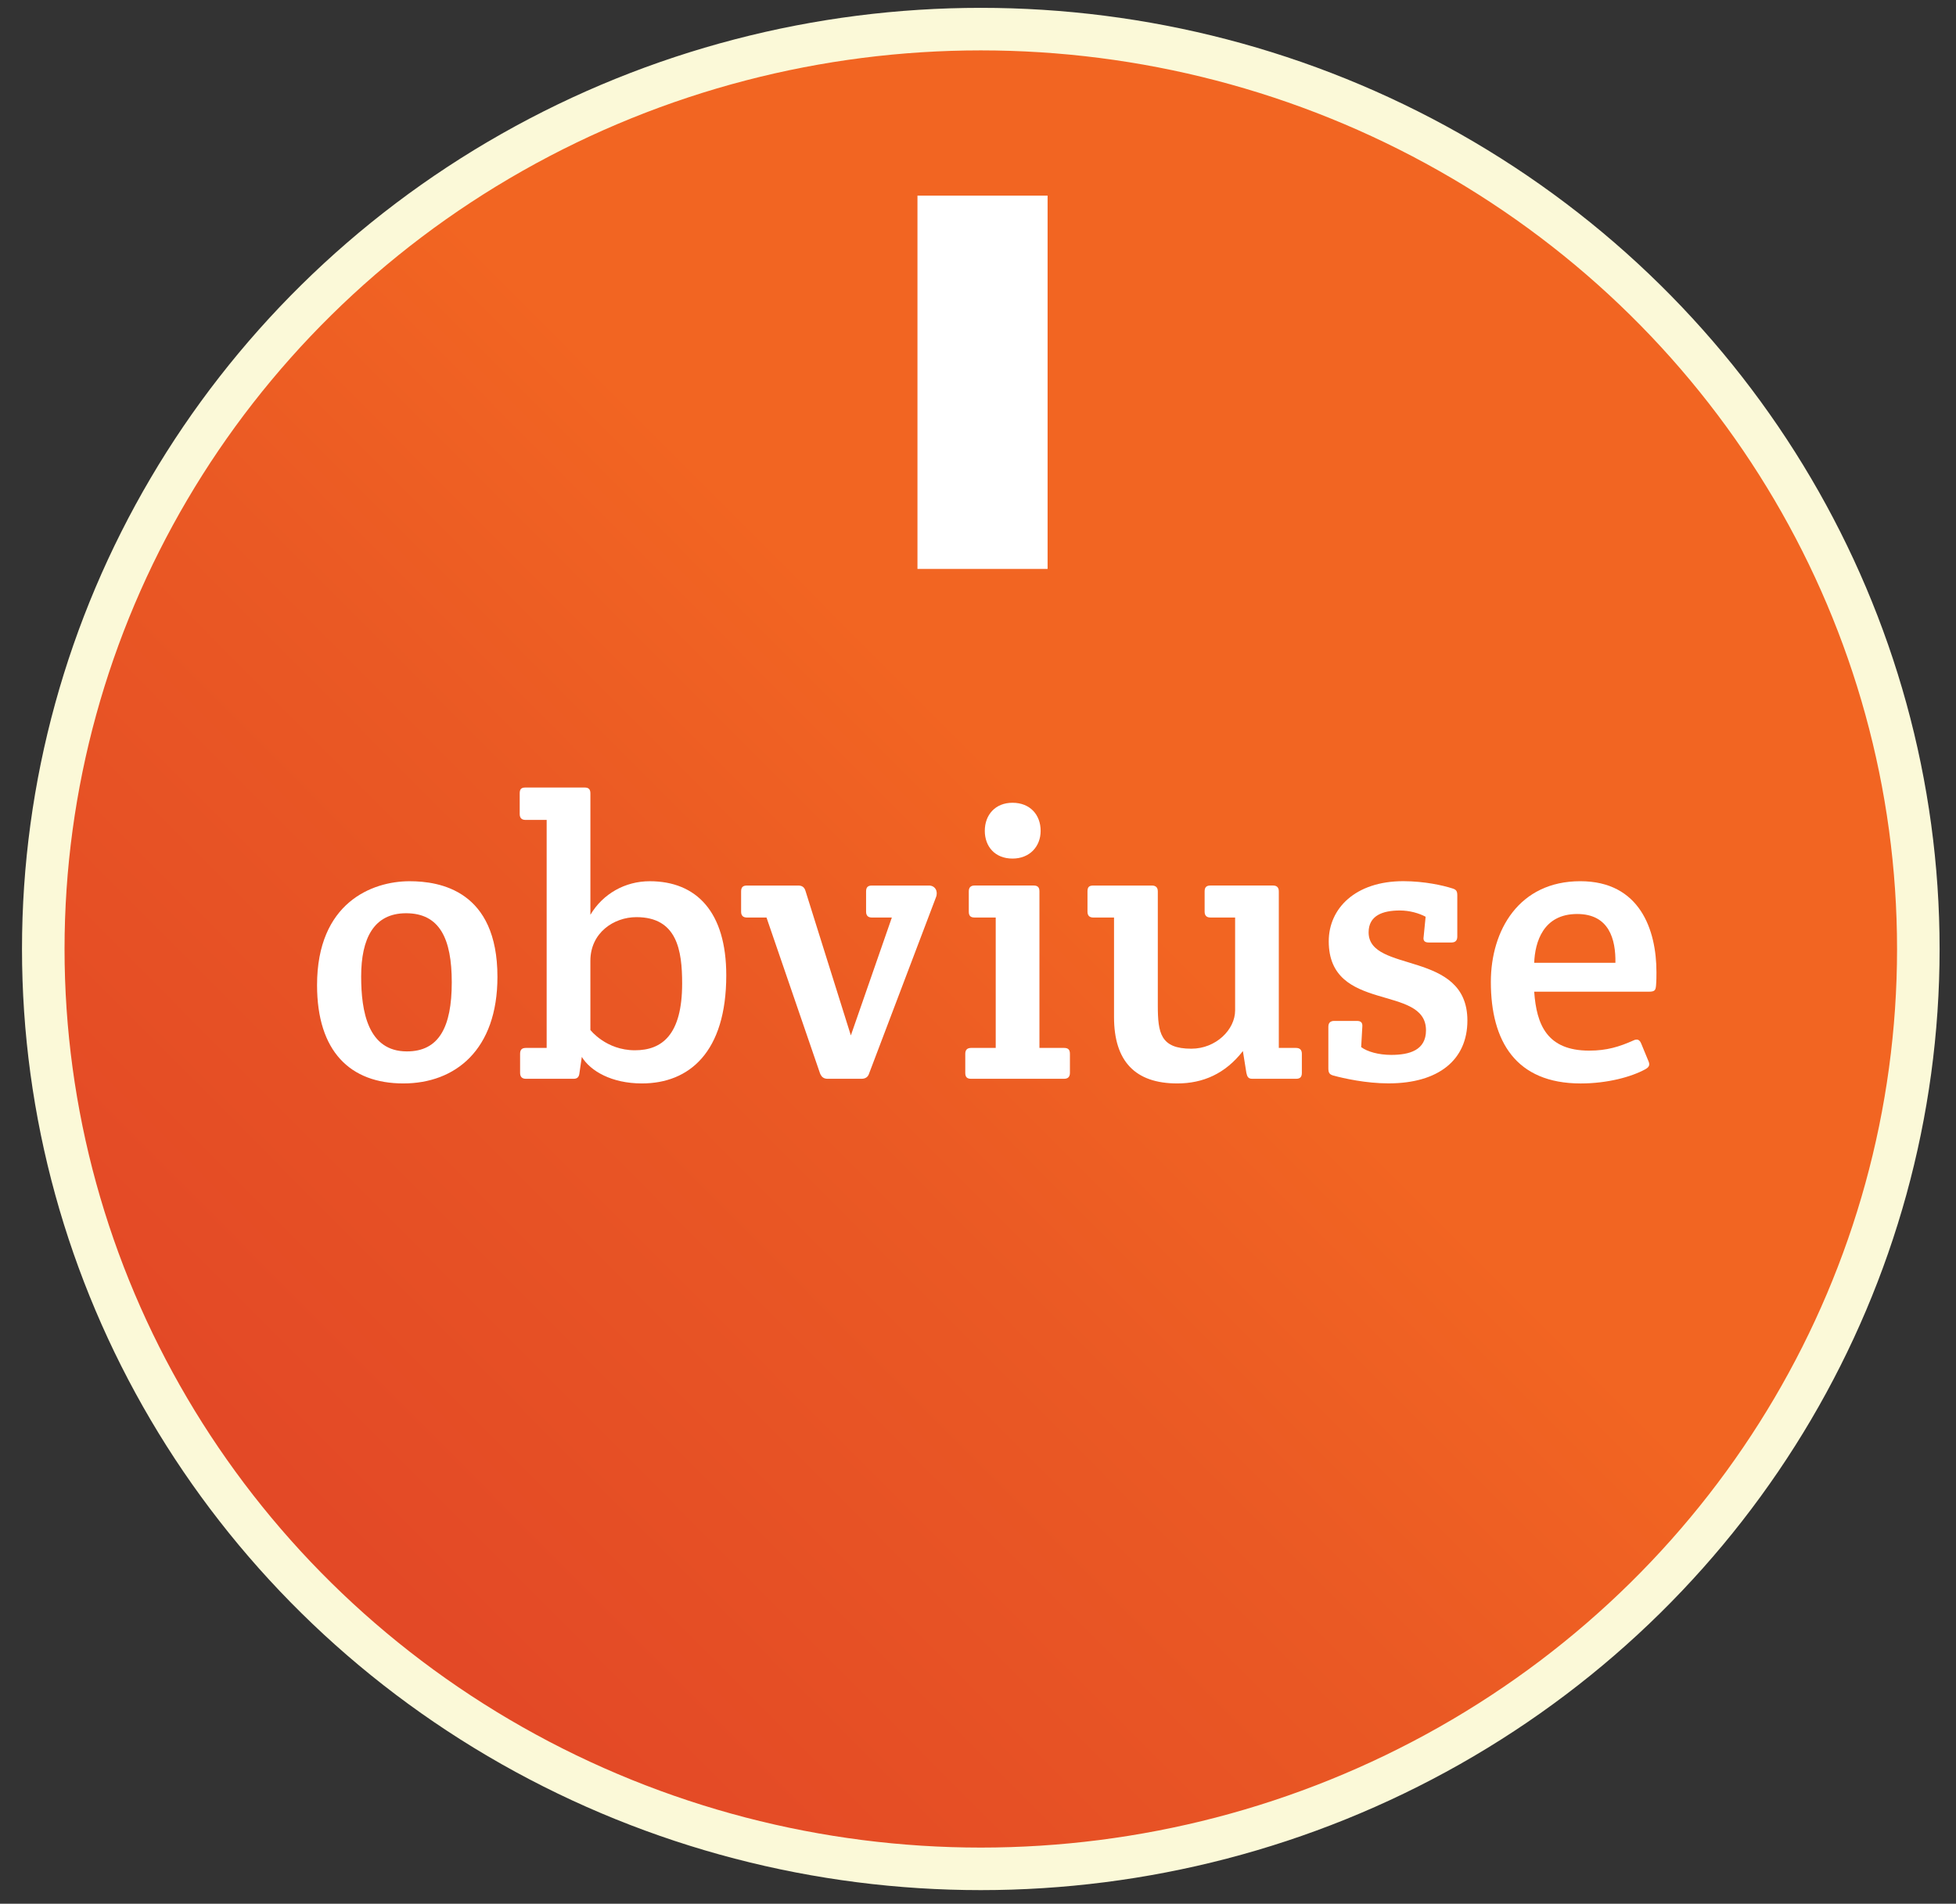
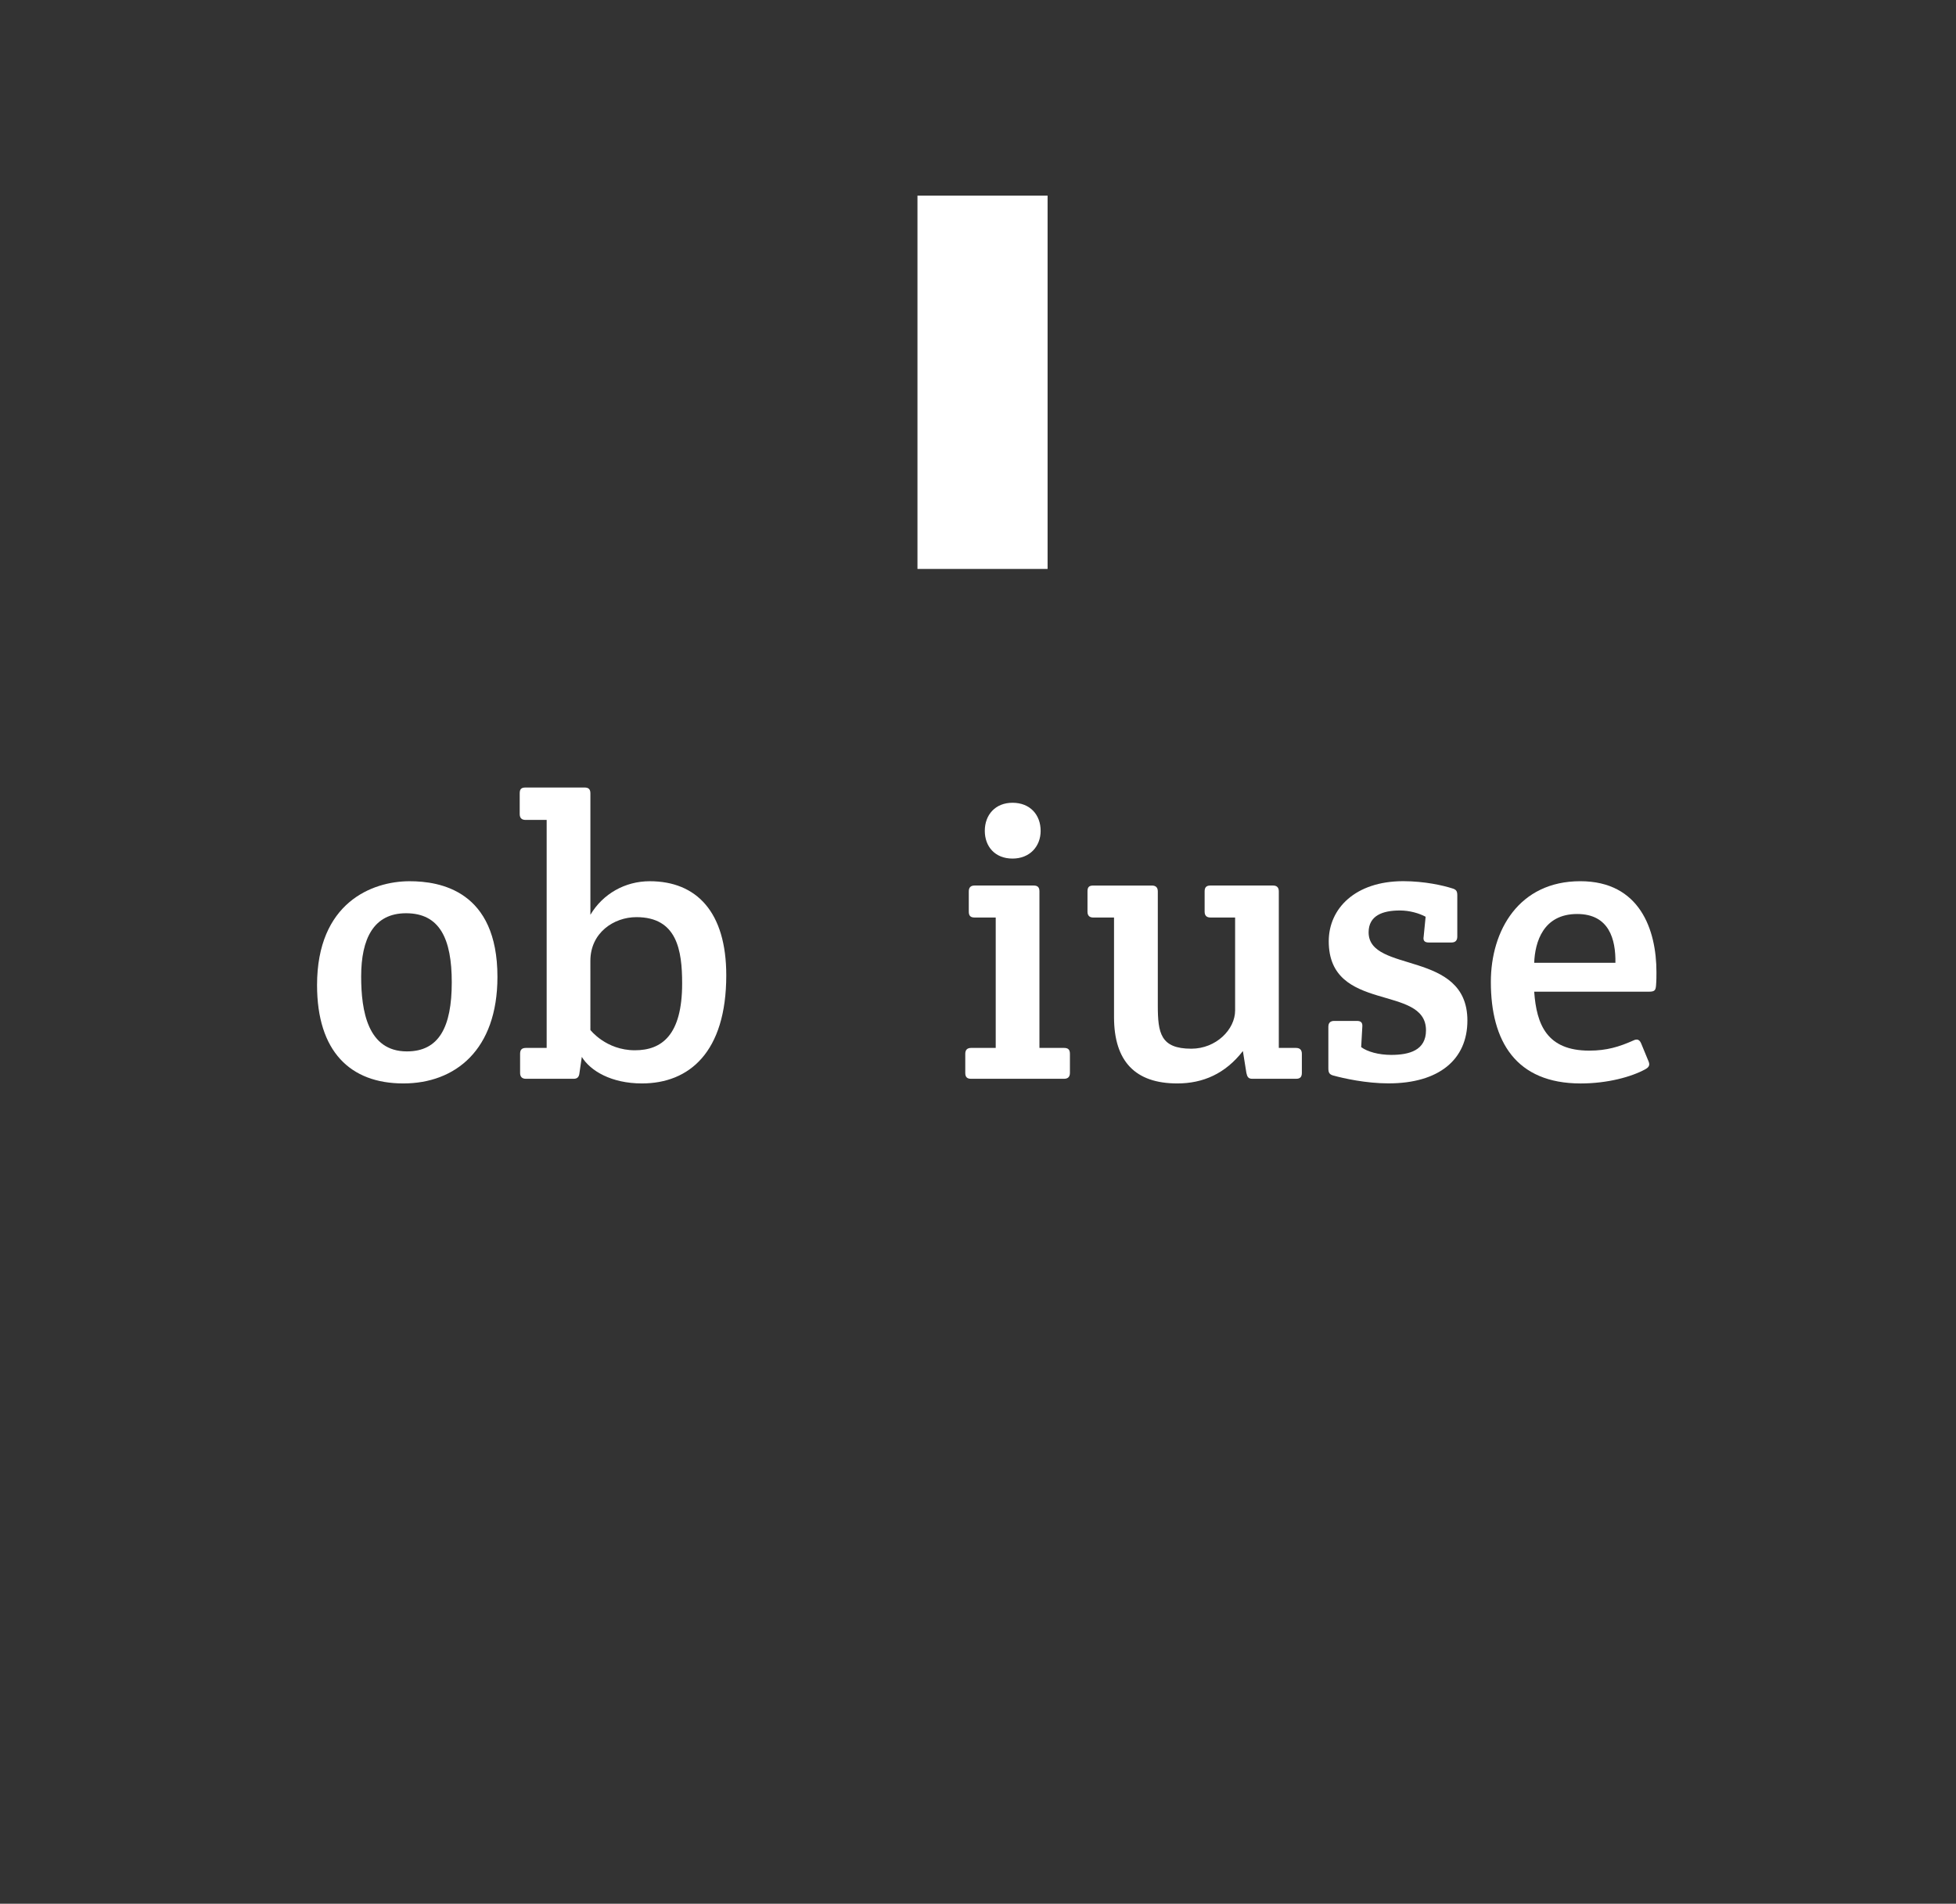
<svg xmlns="http://www.w3.org/2000/svg" version="1.1" id="Layer_1" x="0px" y="0px" width="100.67px" height="98px" viewBox="0 0 100.67 98" enable-background="new 0 0 100.67 98" xml:space="preserve">
  <rect x="0" y="0" width="100.67" height="98" fill="#333333" stroke="none" />
  <linearGradient id="SVGID_1_" gradientUnits="userSpaceOnUse" x1="55.942" y1="469.796" x2="-39.643" y2="565.082" gradientTransform="matrix(1 0 0 1 -0.11 -426.281)">
    <stop offset="0" style="stop-color:#F26522" />
    <stop offset="0.141" style="stop-color:#EA5924" />
    <stop offset="0.389" style="stop-color:#E34926" />
    <stop offset="0.661" style="stop-color:#DE3F27" />
    <stop offset="1" style="stop-color:#DD3C28" />
  </linearGradient>
-   <ellipse fill="url(#SVGID_1_)" stroke="#FBF9D8" stroke-width="2.19" stroke-miterlimit="10" cx="50.479" cy="48.851" rx="48.252" ry="47.352" />
  <g>
    <path fill="#FFFFFF" d="M21.08,45.363c1.567,0,4.522,0.483,4.522,4.923c0,3.759-2.17,5.486-4.843,5.486   c-2.734,0-4.441-1.647-4.441-5.062C16.318,46.467,19.152,45.363,21.08,45.363z M23.251,50.567c0-2.25-0.624-3.556-2.351-3.556   c-1.668,0-2.312,1.307-2.312,3.255c0,1.787,0.342,3.857,2.353,3.857C22.588,54.125,23.251,52.879,23.251,50.567z" />
    <path fill="#FFFFFF" d="M28.135,42.207h-1.085c-0.201,0-0.302-0.101-0.302-0.302v-1.064c0-0.222,0.08-0.302,0.302-0.302h3.034   c0.202,0,0.302,0.08,0.302,0.302v6.25c0.643-1.084,1.789-1.728,3.054-1.728c2.412,0,3.939,1.587,3.939,4.843   c0,3.96-1.909,5.566-4.34,5.566c-1.568,0-2.653-0.643-3.095-1.366l-0.12,0.824c-0.02,0.2-0.101,0.303-0.301,0.303h-2.453   c-0.201,0-0.302-0.102-0.302-0.303v-0.984c0-0.221,0.101-0.302,0.302-0.302h1.065V42.207z M30.386,53.021   c0,0,0.803,1.044,2.291,1.044c1.386,0,2.431-0.782,2.431-3.438c0-1.707-0.261-3.415-2.352-3.415c-1.166,0-2.371,0.804-2.371,2.25   L30.386,53.021L30.386,53.021z" />
-     <path fill="#FFFFFF" d="M43.791,53.301l2.11-6.069h-1.024c-0.201,0-0.302-0.1-0.302-0.301v-1.045c0-0.221,0.101-0.301,0.302-0.301   h2.934c0.322,0,0.482,0.301,0.361,0.603l-3.438,9.062c-0.059,0.201-0.201,0.283-0.4,0.283h-1.729c-0.202,0-0.322-0.082-0.402-0.283   l-2.753-8.018h-1.005c-0.201,0-0.302-0.1-0.302-0.301v-1.045c0-0.221,0.101-0.301,0.302-0.301h2.632   c0.201,0,0.322,0.08,0.381,0.281L43.791,53.301z" />
    <path fill="#FFFFFF" d="M53.497,53.944h1.267c0.201,0,0.302,0.079,0.302,0.302v0.984c0,0.2-0.101,0.303-0.302,0.303H49.98   c-0.201,0-0.3-0.082-0.3-0.303v-0.984c0-0.201,0.1-0.302,0.3-0.302h1.267v-6.713h-1.086c-0.202,0-0.3-0.081-0.3-0.301v-1.045   c0-0.201,0.1-0.301,0.3-0.301h3.034c0.221,0,0.302,0.1,0.302,0.301L53.497,53.944L53.497,53.944z M50.685,42.77   c0,0.804,0.521,1.427,1.427,1.427c0.884,0,1.447-0.623,1.447-1.427c0-0.825-0.543-1.446-1.447-1.446   C51.227,41.323,50.685,41.945,50.685,42.77z" />
    <path fill="#FFFFFF" d="M66.702,53.944c0.198,0,0.301,0.101,0.301,0.302v0.984c0,0.221-0.101,0.303-0.301,0.303h-2.253   c-0.2,0-0.26-0.102-0.301-0.303l-0.18-1.125c-0.905,1.166-2.05,1.667-3.378,1.667c-2.169,0-3.254-1.145-3.254-3.415v-5.125h-1.065   c-0.2,0-0.301-0.1-0.301-0.301v-1.045c0-0.221,0.08-0.301,0.301-0.301h3.014c0.201,0,0.304,0.101,0.304,0.301v5.867   c0,1.428,0.141,2.231,1.726,2.231c1.268,0,2.253-0.984,2.253-1.969v-4.784H62.3c-0.199,0-0.301-0.1-0.301-0.301v-1.045   c0-0.221,0.102-0.301,0.301-0.301h3.217c0.2,0,0.3,0.101,0.3,0.301v8.059H66.702z" />
    <path fill="#FFFFFF" d="M74.72,45.724c0.222,0.06,0.283,0.14,0.283,0.362v2.129c0,0.201-0.102,0.302-0.302,0.302h-1.167   c-0.2,0-0.302-0.081-0.262-0.302l0.101-1.024c-0.34-0.181-0.823-0.322-1.327-0.322c-0.884,0-1.607,0.261-1.607,1.125   c0,2.131,5.084,0.884,5.084,4.541c0,2.01-1.467,3.234-4.06,3.234c-1.166,0-2.312-0.26-2.834-0.401   c-0.22-0.06-0.262-0.16-0.262-0.383v-2.13c0-0.2,0.101-0.301,0.303-0.301h1.165c0.2,0,0.301,0.08,0.28,0.301l-0.059,1.047   c0.32,0.239,0.904,0.401,1.546,0.401c0.945,0,1.79-0.242,1.79-1.266c0-2.392-5.005-0.864-5.005-4.583   c0-1.688,1.367-3.094,3.839-3.094C73.334,45.363,74.277,45.583,74.72,45.724z" />
    <path fill="#FFFFFF" d="M76.73,50.547c0-2.652,1.446-5.185,4.603-5.185c3.074,0,3.92,2.513,3.92,4.683c0,0.181,0,0.441-0.021,0.683   c-0.021,0.239-0.06,0.321-0.362,0.321h-5.909c0.12,1.708,0.663,3.034,2.834,3.034c0.904,0,1.547-0.2,2.271-0.523   c0.2-0.099,0.321-0.039,0.403,0.161l0.382,0.926c0.079,0.199,0,0.301-0.182,0.401c-0.703,0.383-1.929,0.725-3.316,0.725   C78.015,55.772,76.73,53.602,76.73,50.547z M83.141,49.563c0.02-1.207-0.32-2.513-1.969-2.513c-1.749,0-2.171,1.447-2.211,2.513   H83.141z" />
  </g>
  <line fill="none" stroke="#FFFFFF" stroke-width="6.697" stroke-miterlimit="10" x1="50.568" y1="10.071" x2="50.568" y2="29.287" />
</svg>